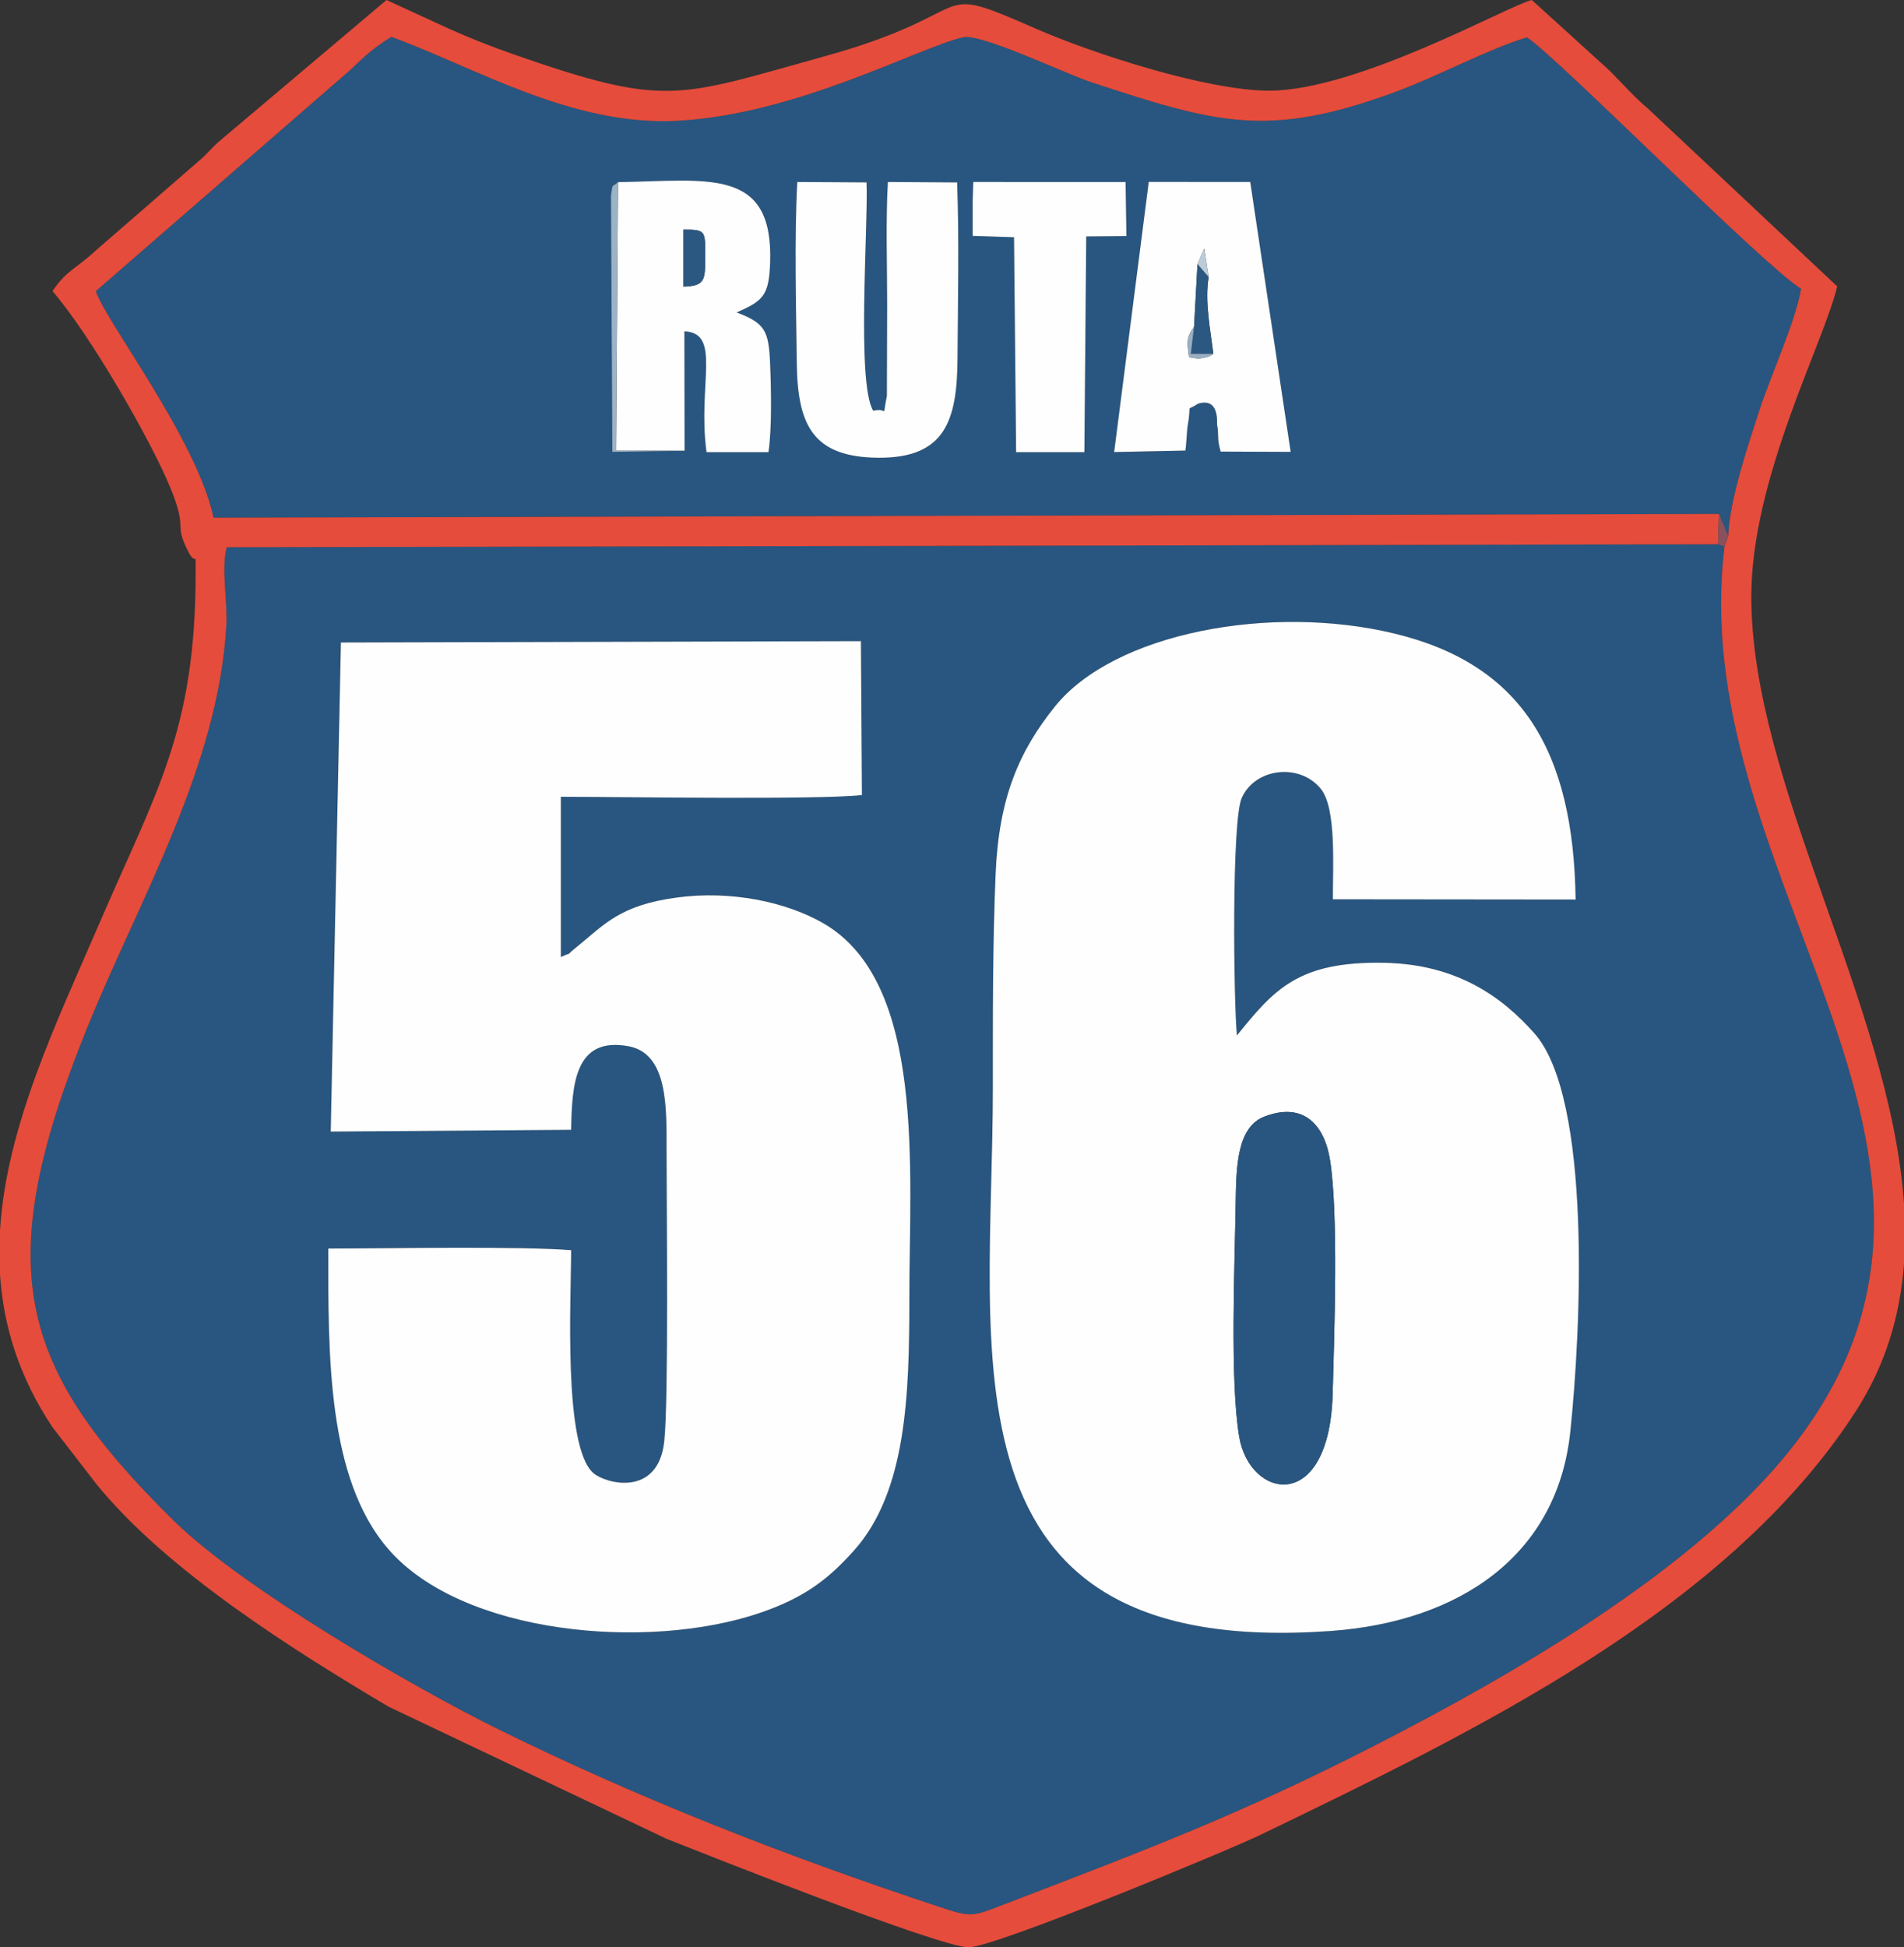
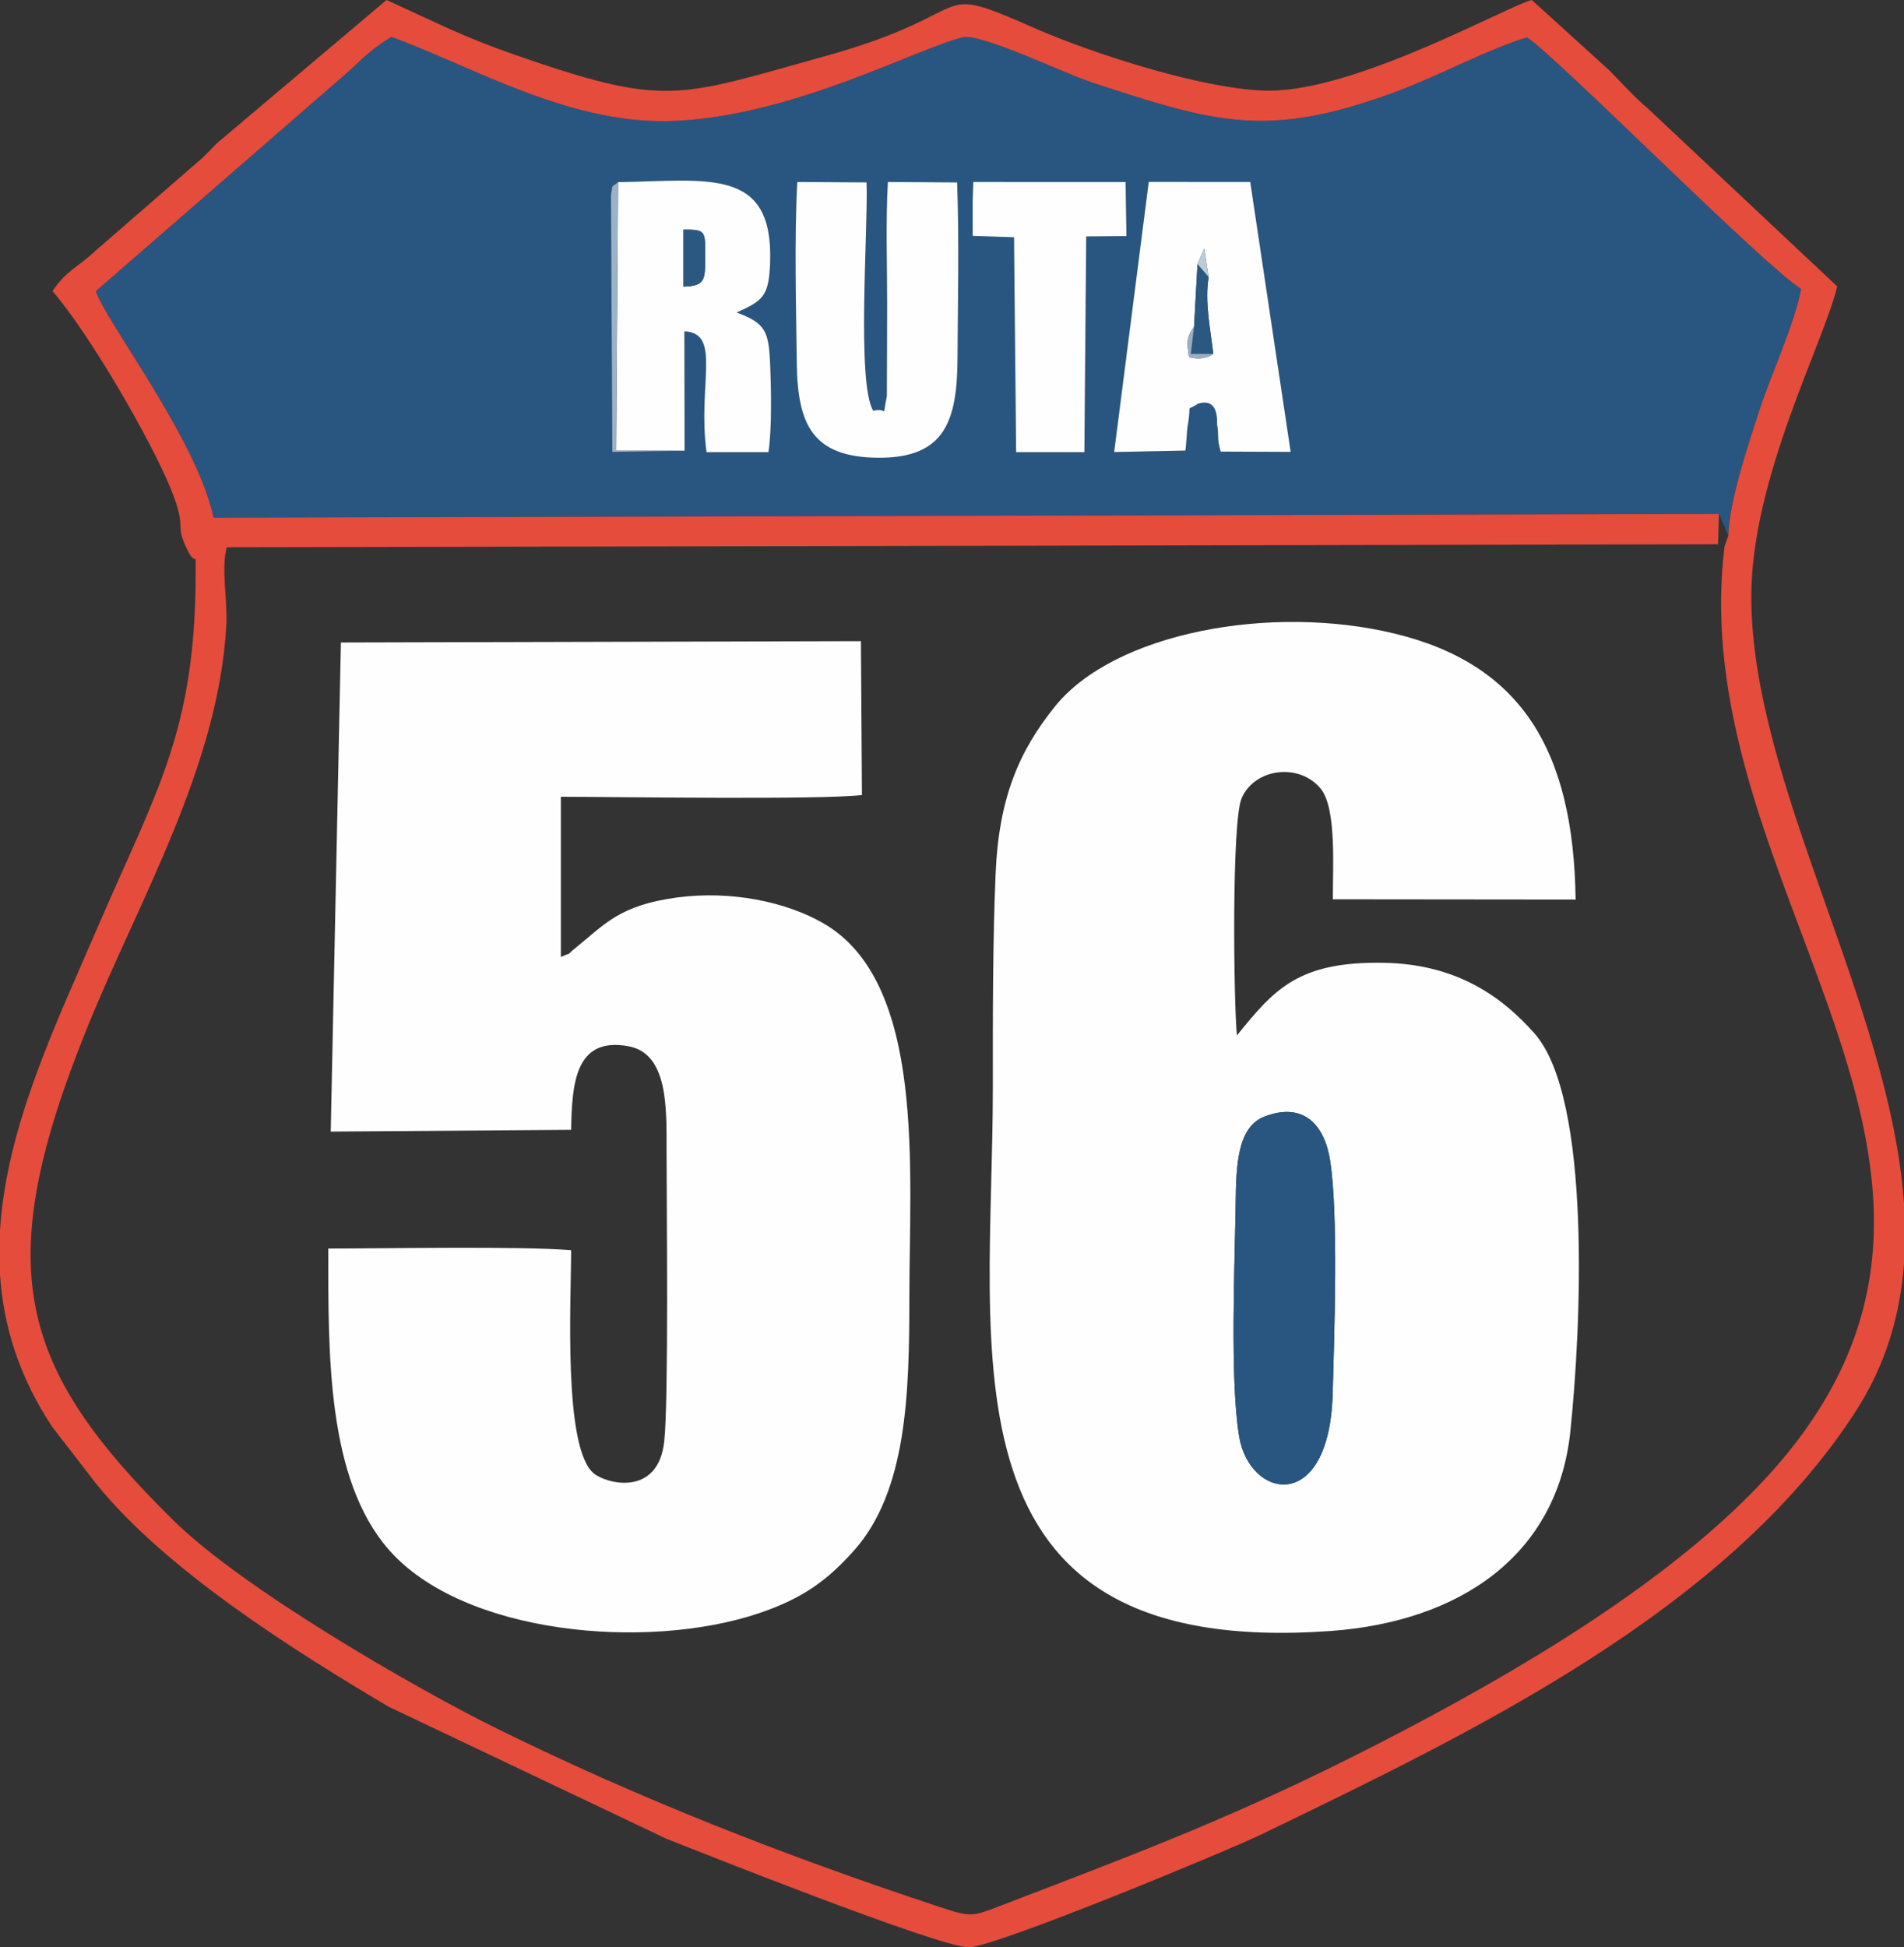
<svg xmlns="http://www.w3.org/2000/svg" xml:space="preserve" width="105.555mm" height="107.936mm" version="1.1" style="shape-rendering:geometricPrecision; text-rendering:geometricPrecision; image-rendering:optimizeQuality; fill-rule:evenodd; clip-rule:evenodd" viewBox="0 0 9146.77 9353.1">
  <rect x="0" y="0" width="9146.77" height="9353.1" fill="#333333" stroke="none" />
  <defs>
    <style type="text/css">
   
    .fil0 {fill:#285680}
    .fil4 {fill:#2B5881}
    .fil5 {fill:#89505D}
    .fil6 {fill:#9AAFC3}
    .fil3 {fill:#9CB2C5}
    .fil7 {fill:#BCCBD8}
    .fil2 {fill:#E54C3C}
    .fil1 {fill:#FEFEFE}
   
  </style>
  </defs>
  <g id="Capa_x0020_1">
    <g id="_2261876470816">
-       <path class="fil0" d="M2694.33 4596.57c70.87,-32.05 11.11,4.35 69.84,-43.11 141.92,-114.69 211.62,-206.02 491.32,-243.11 254.19,-33.7 519.9,20.24 700.26,124.43 492.59,284.52 412.77,1182.99 412.77,1800.62 0,462.32 -12.9,929.89 -267.04,1213.07 -122.55,136.55 -237.97,226.83 -456.15,300.19 -538.02,180.9 -1422.57,102.81 -1779.04,-307.06 -296.48,-340.9 -289.31,-938.43 -289.31,-1444.78 281.54,0 924.71,-12.36 1166.74,8.11 -0.32,244.79 -38.45,944.66 107.04,1070.5 59.78,51.71 310.92,116.74 340.21,-152.34 21.72,-199.55 11.12,-1148.37 11.12,-1398.36 0,-201.22 8.18,-463.89 -182.23,-499.45 -259.81,-48.51 -272.04,185.54 -276.18,401.46l-1154.87 8.34 48.87 -2349.19 2498.19 -6.41 4.86 739.18c-196.5,23.6 -1174.4,8.64 -1446.4,8.31l0 769.57zm3247.8 376.79c178.6,-220.86 294.46,-356.61 706.28,-348.96 352.36,6.55 568.28,164.87 722.38,338.3 278.73,313.69 223.69,1431.22 172.92,1914.14 -62.49,594.27 -531.55,912.69 -1152.45,957.04 -1907.88,136.28 -1621.78,-1333.46 -1621.73,-2607.14 0.02,-342.66 -1.14,-689.74 13.39,-1031.01 15.54,-365.07 113.46,-588.88 284.54,-801.88 284.84,-354.61 1036.47,-494.37 1631.27,-350.87 609.98,147.16 860.63,561.82 870.53,1277.6l-1166.18 -1.19c-0.87,-154.97 18.3,-437.42 -58.45,-531.13 -103.15,-125.94 -317.34,-98.8 -379.89,45.92 -48.28,111.73 -38.6,973.96 -22.62,1139.18zm2342.33 -2347.57l-31.08 -11.46 -7164.01 14.34c-27.91,101.07 4.49,258.63 -2.02,374.73 -38.13,680.98 -419.92,1319.59 -667.94,1931.75 -468.99,1157.58 -333.31,1631.68 414.66,2368.44 329.75,324.81 1154.32,802.85 1563.36,1004.14 664.73,327.1 1362.86,602.37 2108.49,849.08 160.48,53.1 160.19,50.82 311.06,-7.18 677.59,-260.52 1134.68,-430.07 1811.64,-778 679.12,-349.05 1328.71,-743.71 1771.87,-1186.08 1509.16,-1506.42 -321.19,-2867.53 -116.03,-4559.74z" />
      <path class="fil0" d="M5694.52 2164.2l-342.11 7.04 166.15 -1297.53 487.59 0.38 194.17 1296.36 -336.33 -1.34c-19.55,-69 -6.83,-71.72 -17.05,-129.39 -1.66,-9.4 12.62,-133.44 -92.95,-100.22 -61.18,42.72 -27.76,-13.81 -47.55,99.82 -5.76,33.11 -5.8,84.64 -11.91,124.89zm-1864.37 -1290.1l332.75 2.01c8.34,218.34 -48.81,966.37 32.24,1096.98 75.22,-18.5 40.24,46.75 65.34,-70.83l1.41 -435.1c0,-193.6 -7.23,-401.22 3.38,-593.06l332.76 2.14c10.23,277.34 3.48,569.08 1.98,843.38 -1.66,299.36 -58.39,481.73 -381.72,479 -314.56,-2.66 -387.13,-157.78 -390.63,-456.13 -3.27,-278.21 -12.29,-593.19 2.5,-868.39zm-541.44 1290.76l-347.08 5.62 -6.68 -1231.38c10.72,-60.75 -2.11,-33.49 34.1,-64.27 430.89,-6.63 746.99,-75.21 730.67,387.09 -5.57,157.82 -33.41,183.26 -160.95,238.8 135.47,50.79 153.73,87.5 160.64,240.14 5.41,119.64 9.49,316.46 -7.65,430.97l-297.66 0c-44.04,-326.12 74.33,-572.13 -106.28,-580.42l0.9 573.44zm1384.02 -1202.04l2.84 -88.76 731.69 0.03 4.17 260 -193.24 1.59 -8.8 1036.16 -328 -0.02 -9.98 -1032.31 -198.65 -6.41 -0.02 -170.29zm3585.09 1505.62c3.08,5.61 6.94,7.91 8.23,17.35 1.55,11.25 12.92,29.44 15.36,35.24 13.72,32.78 3.12,15.69 21.33,52.17 5.02,-170.86 99.16,-448.31 150.97,-607.16 53.34,-163.52 174.12,-427.69 198.41,-578.75 -190.56,-121.01 -1160.01,-1102.77 -1316.35,-1207.72 -181.25,53.19 -427.32,186.55 -634.98,262.92 -612.68,225.34 -858.75,148.79 -1456.92,-47.02 -126.37,-41.37 -532.05,-236.88 -618.01,-216.41 -219.6,52.3 -797.56,369.91 -1369.88,401.09 -506.87,27.61 -970.99,-255.06 -1376.19,-403.24 -86.82,55.05 -120.47,85.63 -193.85,156.27l-1225.54 1065.2c45.32,143.14 486.89,713.91 565.3,1088.13l7232.12 -18.08z" />
      <path class="fil1" d="M5953.04 6900.21c-45.08,-269.58 -21.05,-829 -16.81,-1123.54 2.5,-174.17 6.59,-362.96 137.86,-413.53 190.35,-73.34 289.76,42.56 315.87,212.08 40.27,261.43 19.91,834.59 12.14,1118.91 -15.88,581 -398.57,507.94 -449.06,206.08zm-10.91 -1926.85c-15.99,-165.21 -25.67,-1027.45 22.62,-1139.18 62.55,-144.72 276.74,-171.86 379.89,-45.92 76.75,93.71 57.58,376.16 58.45,531.13l1166.18 1.19c-9.9,-715.78 -260.55,-1130.43 -870.53,-1277.6 -594.8,-143.5 -1346.44,-3.74 -1631.27,350.87 -171.08,212.99 -269,436.8 -284.54,801.88 -14.52,341.27 -13.37,688.35 -13.39,1031.01 -0.05,1273.67 -286.16,2743.42 1621.73,2607.14 620.9,-44.35 1089.97,-362.77 1152.45,-957.04 50.77,-482.92 105.81,-1600.45 -172.92,-1914.14 -154.1,-173.43 -370.02,-331.75 -722.38,-338.3 -411.82,-7.65 -527.68,128.1 -706.28,348.96z" />
      <path class="fil1" d="M2694.33 3827c272,0.33 1249.9,15.29 1446.4,-8.31l-4.86 -739.18 -2498.19 6.41 -48.87 2349.19 1154.87 -8.34c4.14,-215.92 16.37,-449.97 276.18,-401.46 190.41,35.55 182.23,298.23 182.23,499.45 0,249.99 10.6,1198.81 -11.12,1398.36 -29.29,269.08 -280.43,204.04 -340.21,152.34 -145.49,-125.85 -107.36,-825.72 -107.04,-1070.5 -242.03,-20.47 -885.2,-8.11 -1166.74,-8.11 0,506.35 -7.17,1103.87 289.31,1444.78 356.47,409.87 1241.02,487.96 1779.04,307.06 218.18,-73.36 333.59,-163.65 456.15,-300.19 254.14,-283.18 267.04,-750.75 267.04,-1213.07 0,-617.63 79.83,-1516.1 -412.77,-1800.62 -180.36,-104.18 -446.07,-158.13 -700.26,-124.43 -279.7,37.09 -349.4,128.42 -491.32,243.11 -58.73,47.46 1.02,11.06 -69.84,43.11l0 -769.57z" />
      <path class="fil2" d="M8302.73 2573.19l-18.28 52.59c-205.16,1692.21 1625.19,3053.32 116.03,4559.74 -443.16,442.37 -1092.75,837.03 -1771.87,1186.08 -676.96,347.93 -1134.05,517.48 -1811.64,778 -150.87,58.01 -150.58,60.29 -311.06,7.18 -745.62,-246.71 -1443.76,-521.98 -2108.49,-849.08 -409.04,-201.29 -1233.61,-679.32 -1563.36,-1004.14 -747.98,-736.76 -883.65,-1210.86 -414.66,-2368.44 248.02,-612.16 629.81,-1250.77 667.94,-1931.75 6.51,-116.11 -25.89,-273.66 2.02,-374.73l7164.01 -14.34 4.45 -145.88 -7232.12 18.08c-78.41,-374.22 -519.98,-944.99 -565.3,-1088.13l1225.54 -1065.2c73.38,-70.64 107.03,-101.22 193.85,-156.27 405.2,148.19 869.32,430.85 1376.19,403.24 572.31,-31.19 1150.28,-348.8 1369.88,-401.09 85.96,-20.47 491.64,175.04 618.01,216.41 598.17,195.81 844.24,272.36 1456.92,47.02 207.66,-76.38 453.73,-209.74 634.98,-262.92 156.34,104.95 1125.79,1086.71 1316.35,1207.72 -24.29,151.06 -145.08,415.24 -198.41,578.75 -51.81,158.85 -145.95,436.3 -150.97,607.16zm844.04 3208.14l0 289.19c-18.5,247.78 -88.25,486.42 -233.47,710.83 -620.7,959.19 -1847.77,1542.64 -2853.41,2029.46 -161.26,78.07 -1281.31,542.29 -1406.28,542.29 -142.04,0 -1304.08,-462.77 -1450.75,-520.74l-1336.42 -635.06c-452.77,-268.62 -1068.71,-654.77 -1404.76,-1071.07l-209.89 -271.51c-161.43,-242.89 -235.72,-488.19 -251.8,-733.06l0 -212.79c31.29,-502.96 273.51,-1000.6 474.83,-1468.15 274.5,-637.49 465.06,-927.8 465.06,-1689.82 0,-120.16 3.99,-24.06 -35.69,-101.84 -73.36,-143.76 1.71,-92.46 -85.1,-304.61 -93.71,-229 -388.08,-740.31 -566.93,-946.07 66.9,-99.9 117.69,-111.2 200.78,-188.95l503.09 -436.8c39.54,-33.25 55.3,-56.94 92.97,-90.42l807.86 -682.22 298.28 137.29c95.17,42.82 204.47,86.34 311.81,123.75 738.01,257.17 783.06,206.7 1494.34,9.45 775.82,-215.14 484.32,-365.38 1013.63,-133.31 273.22,119.79 823.04,298.38 1122.93,298.38 424.01,0 1152.31,-410.29 1260.83,-435.57l372.52 338.13c61.78,61.89 118.73,127.46 184.42,182.36l910.21 854.96c-62.27,267.29 -412.64,920.39 -412.64,1490.08 0,897.73 667.52,1958.45 733.58,2915.8z" />
      <path class="fil1" d="M3830.15 874.09c-14.78,275.2 -5.76,590.18 -2.5,868.39 3.5,298.35 76.06,453.47 390.63,456.13 323.33,2.72 380.06,-179.64 381.72,-479 1.51,-274.29 8.26,-566.03 -1.98,-843.38l-332.76 -2.14c-10.61,191.84 -3.38,399.46 -3.38,593.06l-1.41 435.1c-25.09,117.58 9.88,52.33 -65.34,70.83 -81.05,-130.6 -23.9,-878.63 -32.24,-1096.98l-332.75 -2.01z" />
      <path class="fil1" d="M3283.51 1102.89c108.14,0.25 104.66,4.29 104.2,135.36 -0.37,105.74 0.01,135.25 -104.2,138.44l0 -273.8zm5.2 1061.96l-0.9 -573.44c180.61,8.28 62.24,254.29 106.28,580.42l297.66 0c17.14,-114.51 13.06,-311.33 7.65,-430.97 -6.91,-152.64 -25.17,-189.36 -160.64,-240.14 127.54,-55.54 155.38,-80.98 160.95,-238.8 16.32,-462.3 -299.78,-393.72 -730.67,-387.09l-8.95 1290.03 328.62 0z" />
      <path class="fil1" d="M5736.24 1569.55l16.47 -301.08 32.75 -74.57 20.92 136.77c-19.52,116.08 7.84,249.09 22.52,369.05 -12.13,6.6 -14.82,13.51 -51.93,19.92 -31,5.36 -36.88,-0.94 -65.22,-3.93 -8.96,-71.9 -14.72,-90.93 24.5,-146.16zm-41.72 594.64c6.12,-40.24 6.15,-91.78 11.91,-124.89 19.78,-113.63 -13.63,-57.1 47.55,-99.82 105.57,-33.21 91.29,90.82 92.95,100.22 10.23,57.67 -2.5,60.39 17.05,129.39l336.33 1.34 -194.17 -1296.36 -487.59 -0.38 -166.15 1297.53 342.11 -7.04z" />
      <path class="fil0" d="M5953.04 6900.21c50.48,301.86 433.17,374.92 449.06,-206.08 7.77,-284.32 28.13,-857.47 -12.14,-1118.91 -26.11,-169.52 -125.52,-285.41 -315.87,-212.08 -131.27,50.57 -135.35,239.36 -137.86,413.53 -4.24,294.54 -28.27,853.96 16.81,1123.54z" />
      <polygon class="fil1" points="4672.74,1133.11 4871.4,1139.52 4881.38,2171.83 5209.38,2171.85 5218.19,1135.68 5411.42,1134.1 5407.26,874.09 4675.57,874.06 4672.73,962.82 " />
      <path class="fil3" d="M3288.71 2164.85l-328.62 0 8.95 -1290.03c-36.21,30.78 -23.38,3.52 -34.1,64.27l6.68 1231.38 347.08 -5.62z" />
      <path class="fil4" d="M5736.24 1569.55l-15.44 130.13 108.1 0.03c-14.68,-119.95 -42.04,-252.97 -22.52,-369.05l-53.66 -62.19 -16.47 301.08z" />
      <path class="fil4" d="M3283.51 1376.69c104.21,-3.19 103.83,-32.69 104.2,-138.44 0.46,-131.07 3.94,-135.11 -104.2,-135.36l0 273.8z" />
-       <path class="fil5" d="M8253.37 2614.32l31.08 11.46 18.28 -52.59c-18.21,-36.47 -7.61,-19.38 -21.33,-52.17 -2.43,-5.81 -13.8,-23.99 -15.36,-35.24 -1.29,-9.44 -5.16,-11.74 -8.23,-17.35l-4.45 145.88z" />
      <path class="fil6" d="M5828.9 1699.71l-108.1 -0.03 15.44 -130.13c-39.22,55.23 -33.46,74.26 -24.5,146.16 28.34,2.98 34.22,9.29 65.22,3.93 37.11,-6.41 39.8,-13.32 51.93,-19.92z" />
      <polygon class="fil7" points="5752.71,1268.47 5806.38,1330.66 5785.46,1193.9 " />
    </g>
  </g>
</svg>